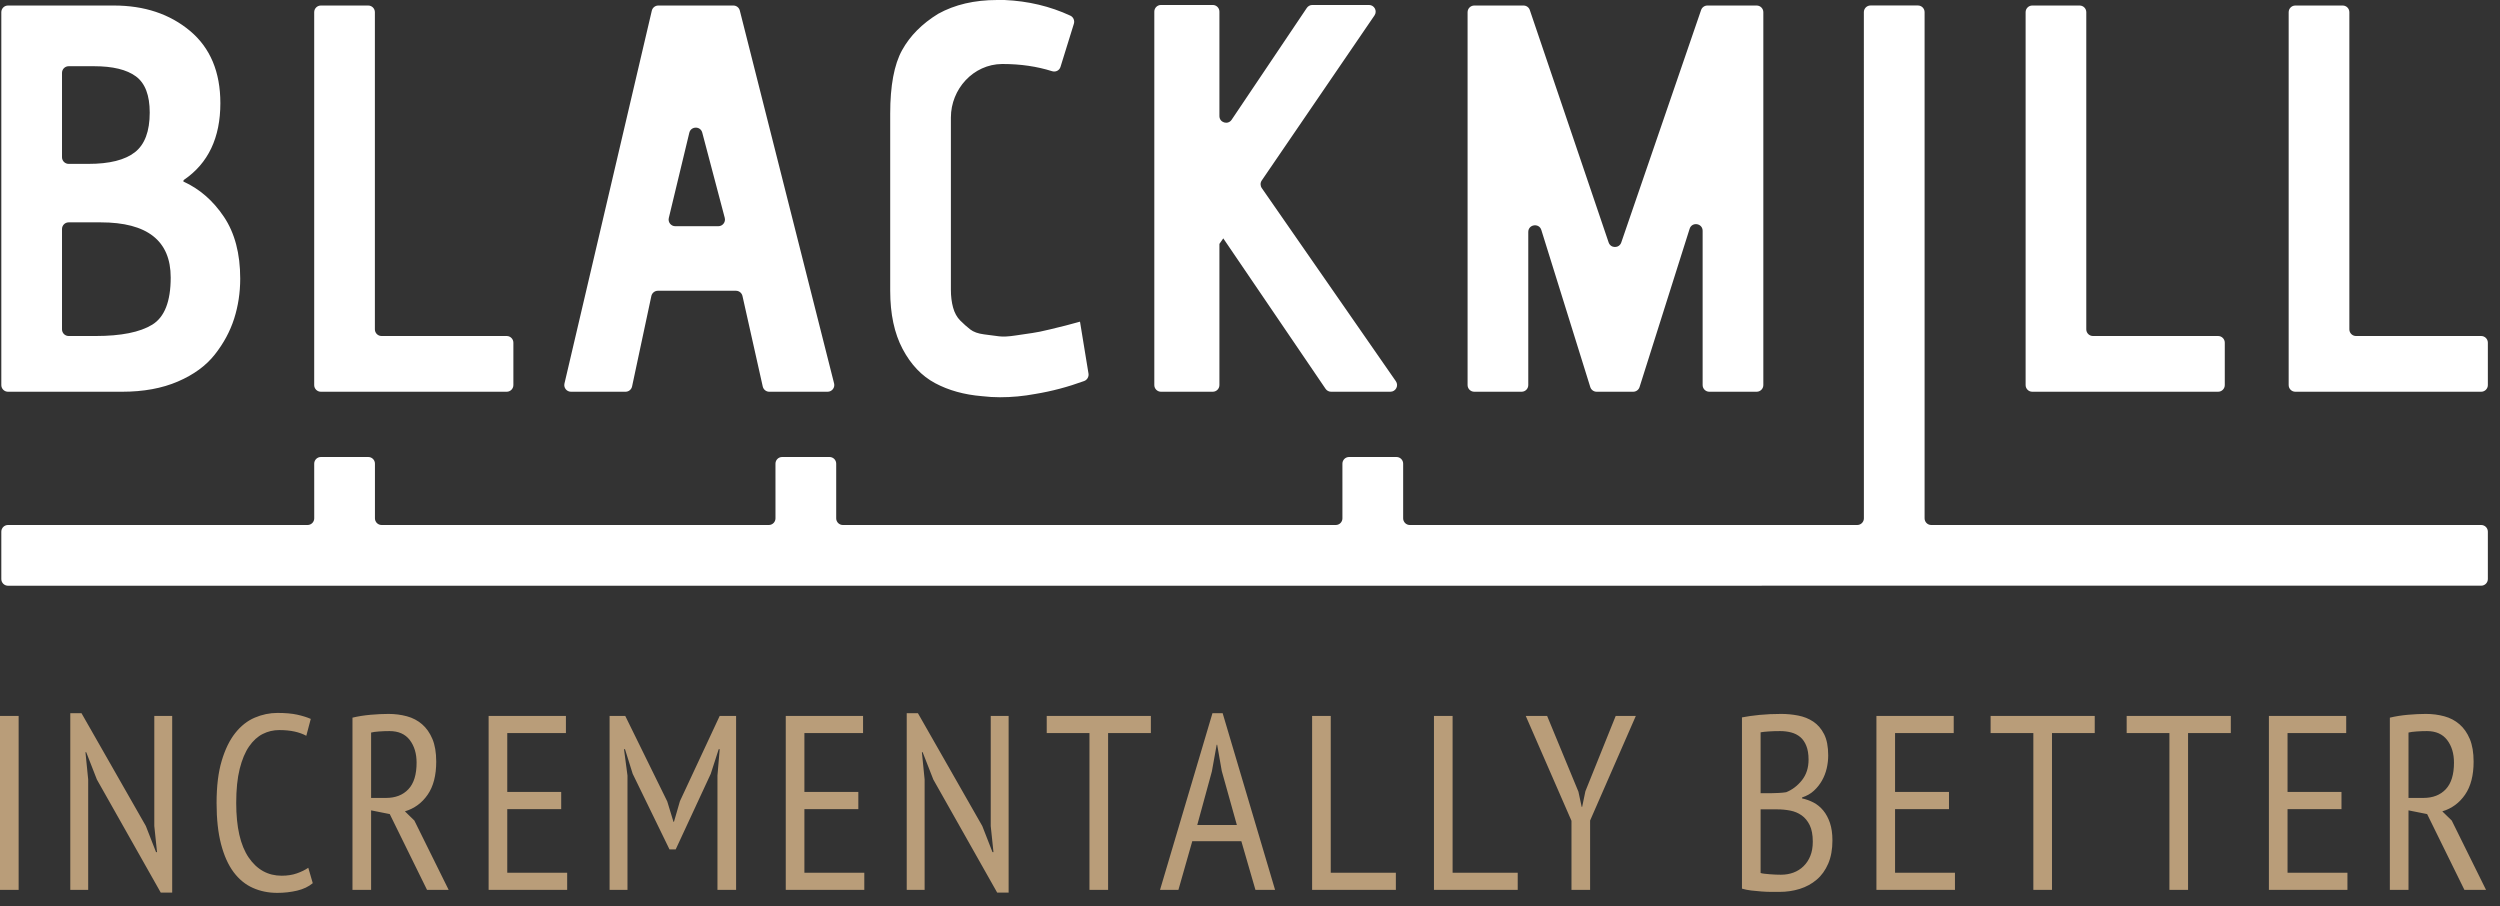
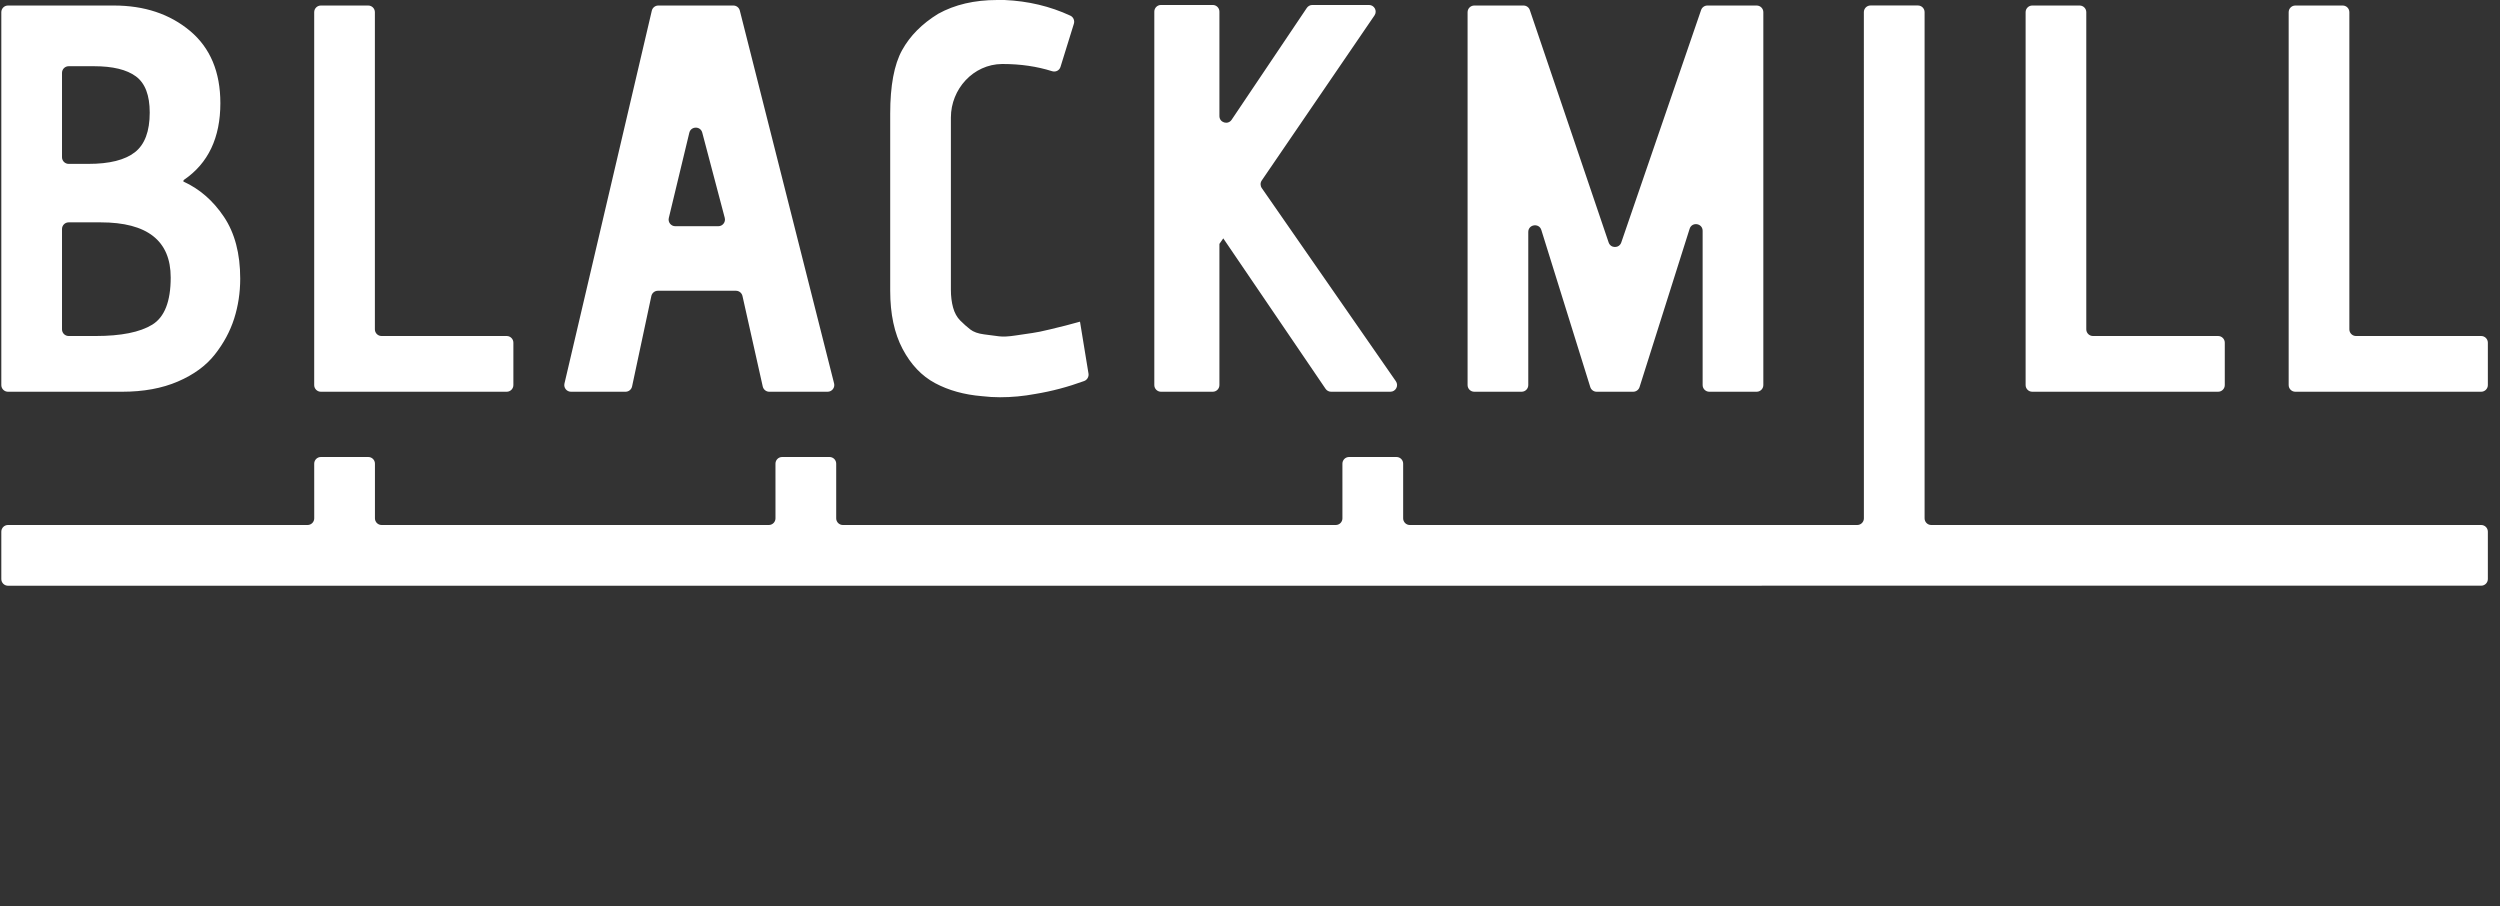
<svg xmlns="http://www.w3.org/2000/svg" width="171px" height="62px" viewBox="0 0 171 62" version="1.1">
  <rect x="0" y="0" width="171" height="62" fill="#333333" stroke="none" />
  <title>Blackmill</title>
  <g id="Page-1" stroke="none" stroke-width="1" fill="none" fill-rule="evenodd">
    <g id="Group">
      <path d="M169.713,35.91 C169.965,35.91 170.169,36.114 170.169,36.366 L170.169,39.605 C170.169,39.857 169.965,40.061 169.713,40.061 L0.547,40.064 C0.295,40.064 0.09,39.86 0.09,39.608 L0.09,36.366 C0.09,36.114 0.295,35.91 0.547,35.91 L21.037,35.91 C21.289,35.91 21.493,35.706 21.493,35.453 L21.492,31.715 C21.492,31.463 21.696,31.259 21.948,31.259 L25.19,31.259 C25.442,31.259 25.646,31.463 25.646,31.715 L25.646,35.454 C25.646,35.706 25.851,35.91 26.103,35.91 L52.587,35.91 C52.839,35.91 53.043,35.706 53.043,35.453 L53.042,31.715 C53.042,31.463 53.246,31.259 53.498,31.259 L56.74,31.259 C56.992,31.259 57.196,31.463 57.196,31.715 L57.196,35.454 C57.196,35.706 57.4,35.91 57.652,35.91 L91.366,35.91 C91.618,35.91 91.823,35.706 91.822,35.453 L91.821,31.715 C91.821,31.463 92.025,31.259 92.277,31.259 L95.519,31.259 C95.771,31.259 95.976,31.463 95.976,31.715 L95.976,35.454 C95.976,35.706 96.18,35.91 96.432,35.91 L127.034,35.91 C127.286,35.91 127.491,35.706 127.49,35.454 L127.488,0.831 C127.488,0.579 127.692,0.375 127.944,0.375 L131.186,0.375 C131.438,0.375 131.642,0.579 131.642,0.831 L131.642,35.454 C131.642,35.706 131.846,35.91 132.098,35.91 L169.713,35.91 Z M4.241,22.527 C4.241,22.779 4.445,22.983 4.697,22.983 L6.544,22.983 C8.28,22.983 9.569,22.725 10.412,22.209 C11.254,21.694 11.676,20.619 11.676,18.983 C11.676,16.467 10.078,15.209 6.883,15.209 L4.697,15.209 C4.445,15.209 4.241,15.414 4.241,15.666 L4.241,22.527 Z M4.241,10.753 C4.241,11.005 4.445,11.209 4.697,11.209 L6.053,11.209 C7.487,11.209 8.543,10.944 9.223,10.416 C9.902,9.888 10.241,8.982 10.241,7.699 C10.241,6.516 9.927,5.692 9.298,5.226 C8.669,4.761 7.713,4.529 6.43,4.529 L4.697,4.529 C4.445,4.529 4.241,4.733 4.241,4.985 L4.241,10.753 Z M8.355,26.795 L0.546,26.795 C0.294,26.795 0.09,26.59 0.09,26.339 L0.09,0.834 C0.09,0.582 0.294,0.378 0.546,0.378 L7.788,0.378 C9.877,0.378 11.613,0.957 12.997,2.113 C14.38,3.271 15.073,4.92 15.073,7.057 C15.073,9.423 14.242,11.171 12.582,12.302 C12.556,12.329 12.544,12.353 12.544,12.379 L12.544,12.417 C13.651,12.92 14.575,13.724 15.318,14.832 C16.059,15.939 16.431,17.347 16.431,19.058 C16.431,20.014 16.292,20.926 16.016,21.795 C15.739,22.663 15.299,23.48 14.695,24.247 C14.092,25.015 13.248,25.631 12.166,26.096 C11.084,26.562 9.813,26.795 8.355,26.795 Z M34.659,26.795 L21.947,26.795 C21.695,26.795 21.491,26.591 21.491,26.339 L21.491,0.834 C21.491,0.582 21.695,0.378 21.947,0.378 L25.186,0.378 C25.438,0.378 25.642,0.582 25.642,0.834 L25.642,22.527 C25.642,22.779 25.846,22.983 26.098,22.983 L34.659,22.983 C34.911,22.983 35.115,23.188 35.115,23.44 L35.115,26.339 C35.115,26.591 34.911,26.795 34.659,26.795 Z M49.573,14.9 L48.034,9.07 C47.913,8.612 47.26,8.619 47.149,9.08 L45.746,14.91 C45.677,15.197 45.894,15.473 46.189,15.473 L49.132,15.473 C49.431,15.473 49.649,15.189 49.573,14.9 Z M56.61,26.795 L52.617,26.795 C52.404,26.795 52.219,26.646 52.172,26.438 L50.785,20.245 C50.738,20.037 50.553,19.888 50.34,19.888 L44.998,19.888 C44.783,19.888 44.597,20.04 44.552,20.25 L43.234,26.433 C43.189,26.644 43.003,26.795 42.788,26.795 L39.053,26.795 C38.759,26.795 38.542,26.52 38.609,26.234 L44.584,0.729 C44.633,0.523 44.817,0.378 45.029,0.378 L50.161,0.378 C50.37,0.378 50.552,0.519 50.603,0.721 L57.052,26.226 C57.125,26.514 56.907,26.795 56.61,26.795 Z M73.872,22.002 L74.453,25.553 C74.488,25.77 74.363,25.986 74.157,26.062 C73.043,26.469 71.929,26.764 70.815,26.946 C70.01,27.097 69.205,27.172 68.4,27.172 C67.997,27.172 67.582,27.148 67.155,27.097 C65.947,26.996 64.884,26.7 63.966,26.21 C63.047,25.72 62.305,24.94 61.739,23.87 C61.173,22.802 60.89,21.474 60.89,19.889 L60.89,7.774 C60.89,5.863 61.16,4.416 61.701,3.435 C62.242,2.453 63.065,1.623 64.173,0.943 C65.306,0.315 66.651,1.24344979e-14 68.211,1.24344979e-14 L68.702,1.24344979e-14 C70.323,0.07 71.826,0.428 73.213,1.072 C73.419,1.168 73.52,1.408 73.453,1.625 L72.537,4.578 C72.462,4.821 72.206,4.947 71.963,4.87 C70.925,4.542 69.8,4.378 68.589,4.378 L68.538,4.378 C66.578,4.396 65.041,6.083 65.041,8.042 L65.041,19.814 C65.041,20.267 65.091,20.676 65.192,21.04 C65.292,21.404 65.456,21.7 65.683,21.927 C65.909,22.153 66.136,22.355 66.362,22.531 C66.589,22.707 66.903,22.819 67.305,22.87 C67.708,22.921 68.048,22.964 68.325,23.003 C68.601,23.04 68.985,23.021 69.476,22.945 C69.966,22.87 70.35,22.814 70.626,22.775 C70.903,22.738 71.3,22.657 71.815,22.531 C72.331,22.404 72.689,22.317 72.891,22.267 C73.092,22.216 73.419,22.128 73.872,22.002 Z M95.103,26.795 L91.046,26.795 C90.895,26.795 90.754,26.72 90.669,26.595 L83.672,16.304 L83.408,16.682 L83.408,26.339 C83.408,26.591 83.204,26.795 82.952,26.795 L79.411,26.795 C79.159,26.795 78.955,26.591 78.955,26.339 L78.955,0.796 C78.955,0.544 79.159,0.34 79.411,0.34 L82.952,0.34 C83.204,0.34 83.408,0.544 83.408,0.796 L83.408,7.939 C83.408,8.389 83.992,8.566 84.243,8.193 L89.386,0.542 C89.471,0.416 89.613,0.34 89.765,0.34 L93.639,0.34 C94.006,0.34 94.223,0.751 94.016,1.054 L86.303,12.346 C86.196,12.502 86.197,12.708 86.305,12.863 L95.478,26.078 C95.687,26.381 95.471,26.795 95.103,26.795 Z M120.156,26.795 L116.916,26.795 C116.665,26.795 116.46,26.591 116.46,26.339 L116.46,15.788 C116.46,15.266 115.727,15.152 115.57,15.65 L112.145,26.477 C112.085,26.666 111.909,26.795 111.71,26.795 L109.21,26.795 C109.01,26.795 108.835,26.665 108.775,26.475 L105.427,15.731 C105.272,15.232 104.534,15.344 104.534,15.866 L104.534,26.339 C104.534,26.591 104.331,26.795 104.079,26.795 L100.841,26.795 C100.588,26.795 100.383,26.591 100.383,26.339 L100.383,0.834 C100.383,0.582 100.588,0.378 100.841,0.378 L104.207,0.378 C104.403,0.378 104.578,0.502 104.639,0.688 L110.031,16.585 C110.171,16.997 110.752,16.998 110.894,16.587 L116.355,0.686 C116.418,0.502 116.591,0.378 116.785,0.378 L120.156,0.378 C120.407,0.378 120.612,0.582 120.612,0.834 L120.612,26.339 C120.612,26.591 120.407,26.795 120.156,26.795 Z M151.719,26.795 L139.007,26.795 C138.756,26.795 138.552,26.591 138.552,26.339 L138.552,0.834 C138.552,0.582 138.756,0.378 139.007,0.378 L142.246,0.378 C142.499,0.378 142.702,0.582 142.702,0.834 L142.702,22.527 C142.702,22.779 142.906,22.983 143.159,22.983 L151.719,22.983 C151.97,22.983 152.175,23.188 152.175,23.44 L152.175,26.339 C152.175,26.591 151.97,26.795 151.719,26.795 Z M169.712,26.795 L157.001,26.795 C156.749,26.795 156.545,26.591 156.545,26.339 L156.545,0.834 C156.545,0.582 156.749,0.378 157.001,0.378 L160.24,0.378 C160.492,0.378 160.696,0.582 160.696,0.834 L160.696,22.527 C160.696,22.779 160.9,22.983 161.152,22.983 L169.712,22.983 C169.964,22.983 170.169,23.188 170.169,23.44 L170.169,26.339 C170.169,26.591 169.964,26.795 169.712,26.795 Z" id="blackmill-logo" fill="#FFFFFF" />
-       <path d="M-4.27435864e-14,60.868 L-4.27435864e-14,48.969 L1.275,48.969 L1.275,60.868 L-4.27435864e-14,60.868 Z M6.627,53.32 L5.896,51.45 L5.845,51.45 L6.032,53.32 L6.032,60.868 L4.808,60.868 L4.808,48.781 L5.573,48.781 L9.976,56.499 L10.673,58.284 L10.741,58.284 L10.554,56.499 L10.554,48.968 L11.778,48.968 L11.778,61.055 L10.996,61.055 L6.627,53.32 Z M21.393,60.409 C21.109,60.647 20.752,60.817 20.322,60.919 C19.891,61.021 19.438,61.072 18.962,61.072 C18.361,61.072 17.806,60.959 17.296,60.732 C16.786,60.506 16.347,60.145 15.978,59.653 C15.61,59.16 15.324,58.522 15.12,57.74 C14.916,56.958 14.814,56.017 14.814,54.918 C14.814,53.785 14.93,52.827 15.163,52.045 C15.394,51.263 15.704,50.629 16.089,50.141 C16.474,49.654 16.919,49.303 17.423,49.088 C17.928,48.872 18.446,48.764 18.979,48.764 C19.523,48.764 19.974,48.805 20.331,48.884 C20.687,48.963 20.996,49.059 21.257,49.173 L20.951,50.328 C20.724,50.204 20.458,50.107 20.152,50.039 C19.846,49.971 19.495,49.937 19.098,49.937 C18.701,49.937 18.327,50.025 17.976,50.201 C17.624,50.377 17.313,50.66 17.041,51.051 C16.769,51.442 16.554,51.955 16.395,52.59 C16.236,53.224 16.157,54 16.157,54.918 C16.157,56.573 16.44,57.817 17.007,58.65 C17.574,59.482 18.327,59.899 19.268,59.899 C19.653,59.899 19.999,59.846 20.305,59.738 C20.611,59.63 20.872,59.503 21.087,59.355 L21.393,60.409 Z M25.384,54.578 L26.404,54.578 C27.05,54.578 27.56,54.38 27.934,53.983 C28.308,53.587 28.495,52.98 28.495,52.164 C28.495,51.541 28.339,51.025 28.028,50.617 C27.716,50.209 27.254,50.006 26.642,50.006 C26.415,50.006 26.18,50.014 25.937,50.031 C25.693,50.048 25.509,50.073 25.384,50.107 L25.384,54.578 Z M24.109,49.088 C24.483,48.997 24.894,48.932 25.342,48.891 C25.789,48.852 26.2,48.832 26.574,48.832 C27.016,48.832 27.435,48.887 27.832,48.994 C28.229,49.101 28.574,49.283 28.869,49.538 C29.164,49.793 29.399,50.127 29.575,50.541 C29.75,50.955 29.838,51.474 29.838,52.097 C29.838,53.037 29.643,53.791 29.252,54.357 C28.861,54.924 28.342,55.304 27.696,55.496 L28.342,56.125 L30.688,60.868 L29.209,60.868 L26.659,55.683 L25.384,55.429 L25.384,60.868 L24.109,60.868 L24.109,49.088 Z M33.422,48.969 L38.709,48.969 L38.709,50.142 L34.697,50.142 L34.697,54.17 L38.386,54.17 L38.386,55.344 L34.697,55.344 L34.697,59.696 L38.794,59.696 L38.794,60.868 L33.422,60.868 L33.422,48.969 Z M49.074,53.049 L49.227,51.246 L49.159,51.246 L48.615,52.93 L46.218,58.098 L45.793,58.098 L43.277,52.93 L42.75,51.246 L42.682,51.246 L42.92,53.049 L42.92,60.868 L41.696,60.868 L41.696,48.969 L42.767,48.969 L45.64,54.817 L46.065,56.21 L46.099,56.21 L46.507,54.8 L49.227,48.969 L50.349,48.969 L50.349,60.868 L49.074,60.868 L49.074,53.049 Z M53.746,48.969 L59.033,48.969 L59.033,50.142 L55.021,50.142 L55.021,54.17 L58.71,54.17 L58.71,55.344 L55.021,55.344 L55.021,59.696 L59.118,59.696 L59.118,60.868 L53.746,60.868 L53.746,48.969 Z M63.839,53.32 L63.108,51.45 L63.057,51.45 L63.244,53.32 L63.244,60.868 L62.02,60.868 L62.02,48.781 L62.785,48.781 L67.188,56.499 L67.885,58.284 L67.953,58.284 L67.766,56.499 L67.766,48.968 L68.99,48.968 L68.99,61.055 L68.208,61.055 L63.839,53.32 Z M78.719,50.142 L75.794,50.142 L75.794,60.869 L74.519,60.869 L74.519,50.142 L71.596,50.142 L71.596,48.969 L78.719,48.969 L78.719,50.142 Z M81.891,56.432 L84.602,56.432 L83.569,52.737 L83.255,50.941 L83.22,50.941 L82.891,52.771 L81.891,56.432 Z M84.907,57.536 L81.552,57.536 L80.603,60.869 L79.345,60.869 L82.932,48.782 L83.629,48.782 L87.216,60.869 L85.873,60.869 L84.907,57.536 Z M95.477,60.868 L89.748,60.868 L89.748,48.969 L91.023,48.969 L91.023,59.695 L95.477,59.695 L95.477,60.868 Z M103.812,60.868 L98.083,60.868 L98.083,48.969 L99.358,48.969 L99.358,59.695 L103.812,59.695 L103.812,60.868 Z M107.489,56.143 L104.361,48.969 L105.823,48.969 L107.965,54.154 L108.186,55.191 L108.219,55.191 L108.441,54.12 L110.514,48.969 L111.891,48.969 L108.763,56.125 L108.763,60.869 L107.489,60.869 L107.489,56.143 Z M121.819,59.831 C122.125,59.831 122.408,59.783 122.669,59.686 C122.93,59.591 123.159,59.446 123.358,59.253 C123.556,59.06 123.712,58.826 123.825,58.548 C123.938,58.27 123.995,57.944 123.995,57.57 C123.995,57.105 123.924,56.728 123.783,56.439 C123.641,56.151 123.457,55.928 123.23,55.769 C123.003,55.609 122.746,55.502 122.457,55.445 C122.168,55.389 121.87,55.36 121.564,55.36 L120.425,55.36 L120.425,59.713 C120.493,59.735 120.581,59.752 120.689,59.764 C120.796,59.774 120.915,59.786 121.046,59.798 C121.176,59.809 121.309,59.817 121.445,59.823 C121.581,59.829 121.706,59.831 121.819,59.831 Z M121.122,54.256 C121.281,54.256 121.462,54.25 121.666,54.238 C121.87,54.227 122.04,54.21 122.176,54.187 C122.595,54.018 122.955,53.743 123.256,53.363 C123.556,52.983 123.706,52.516 123.706,51.96 C123.706,51.586 123.655,51.271 123.553,51.017 C123.451,50.762 123.312,50.56 123.137,50.413 C122.961,50.267 122.754,50.161 122.516,50.099 C122.278,50.037 122.029,50.006 121.768,50.006 C121.473,50.006 121.207,50.014 120.969,50.031 C120.731,50.048 120.55,50.067 120.425,50.091 L120.425,54.256 L121.122,54.256 Z M125.049,51.672 C125.049,51.966 125.015,52.261 124.947,52.556 C124.879,52.851 124.771,53.128 124.624,53.389 C124.477,53.649 124.293,53.882 124.071,54.085 C123.851,54.289 123.581,54.442 123.264,54.544 L123.264,54.612 C123.536,54.669 123.797,54.763 124.046,54.893 C124.296,55.023 124.516,55.205 124.709,55.436 C124.902,55.669 125.055,55.953 125.168,56.287 C125.281,56.621 125.338,57.02 125.338,57.485 C125.338,58.098 125.242,58.627 125.049,59.075 C124.856,59.522 124.593,59.889 124.258,60.172 C123.924,60.455 123.539,60.664 123.103,60.801 C122.666,60.936 122.204,61.005 121.717,61.005 L121.165,61.005 C120.955,61.005 120.731,60.996 120.493,60.978 C120.255,60.962 120.02,60.939 119.788,60.911 C119.555,60.883 119.343,60.84 119.15,60.783 L119.15,49.07 C119.49,49.002 119.89,48.946 120.349,48.9 C120.808,48.855 121.303,48.832 121.836,48.832 C122.221,48.832 122.607,48.869 122.992,48.943 C123.377,49.017 123.723,49.155 124.029,49.359 C124.335,49.563 124.582,49.85 124.769,50.218 C124.956,50.586 125.049,51.071 125.049,51.672 Z M128.347,48.969 L133.634,48.969 L133.634,50.142 L129.622,50.142 L129.622,54.17 L133.311,54.17 L133.311,55.344 L129.622,55.344 L129.622,59.696 L133.719,59.696 L133.719,60.868 L128.347,60.868 L128.347,48.969 Z M143.28,50.142 L140.356,50.142 L140.356,60.869 L139.081,60.869 L139.081,50.142 L136.157,50.142 L136.157,48.969 L143.28,48.969 L143.28,50.142 Z M152.587,50.142 L149.663,50.142 L149.663,60.869 L148.388,60.869 L148.388,50.142 L145.464,50.142 L145.464,48.969 L152.587,48.969 L152.587,50.142 Z M155.193,48.969 L160.48,48.969 L160.48,50.142 L156.468,50.142 L156.468,54.17 L160.157,54.17 L160.157,55.344 L156.468,55.344 L156.468,59.696 L160.565,59.696 L160.565,60.868 L155.193,60.868 L155.193,48.969 Z M164.741,54.578 L165.761,54.578 C166.407,54.578 166.917,54.38 167.291,53.983 C167.665,53.587 167.852,52.98 167.852,52.164 C167.852,51.541 167.696,51.025 167.385,50.617 C167.073,50.209 166.611,50.006 165.999,50.006 C165.772,50.006 165.537,50.014 165.294,50.031 C165.05,50.048 164.866,50.073 164.741,50.107 L164.741,54.578 Z M163.466,49.088 C163.84,48.997 164.251,48.932 164.699,48.891 C165.146,48.852 165.557,48.832 165.931,48.832 C166.373,48.832 166.792,48.887 167.189,48.994 C167.586,49.101 167.931,49.283 168.226,49.538 C168.521,49.793 168.756,50.127 168.932,50.541 C169.107,50.955 169.195,51.474 169.195,52.097 C169.195,53.037 169,53.791 168.609,54.357 C168.218,54.924 167.699,55.304 167.053,55.496 L167.699,56.125 L170.045,60.868 L168.566,60.868 L166.016,55.683 L164.741,55.429 L164.741,60.868 L163.466,60.868 L163.466,49.088 Z" id="tagline" fill="#B99D79" />
    </g>
  </g>
</svg>